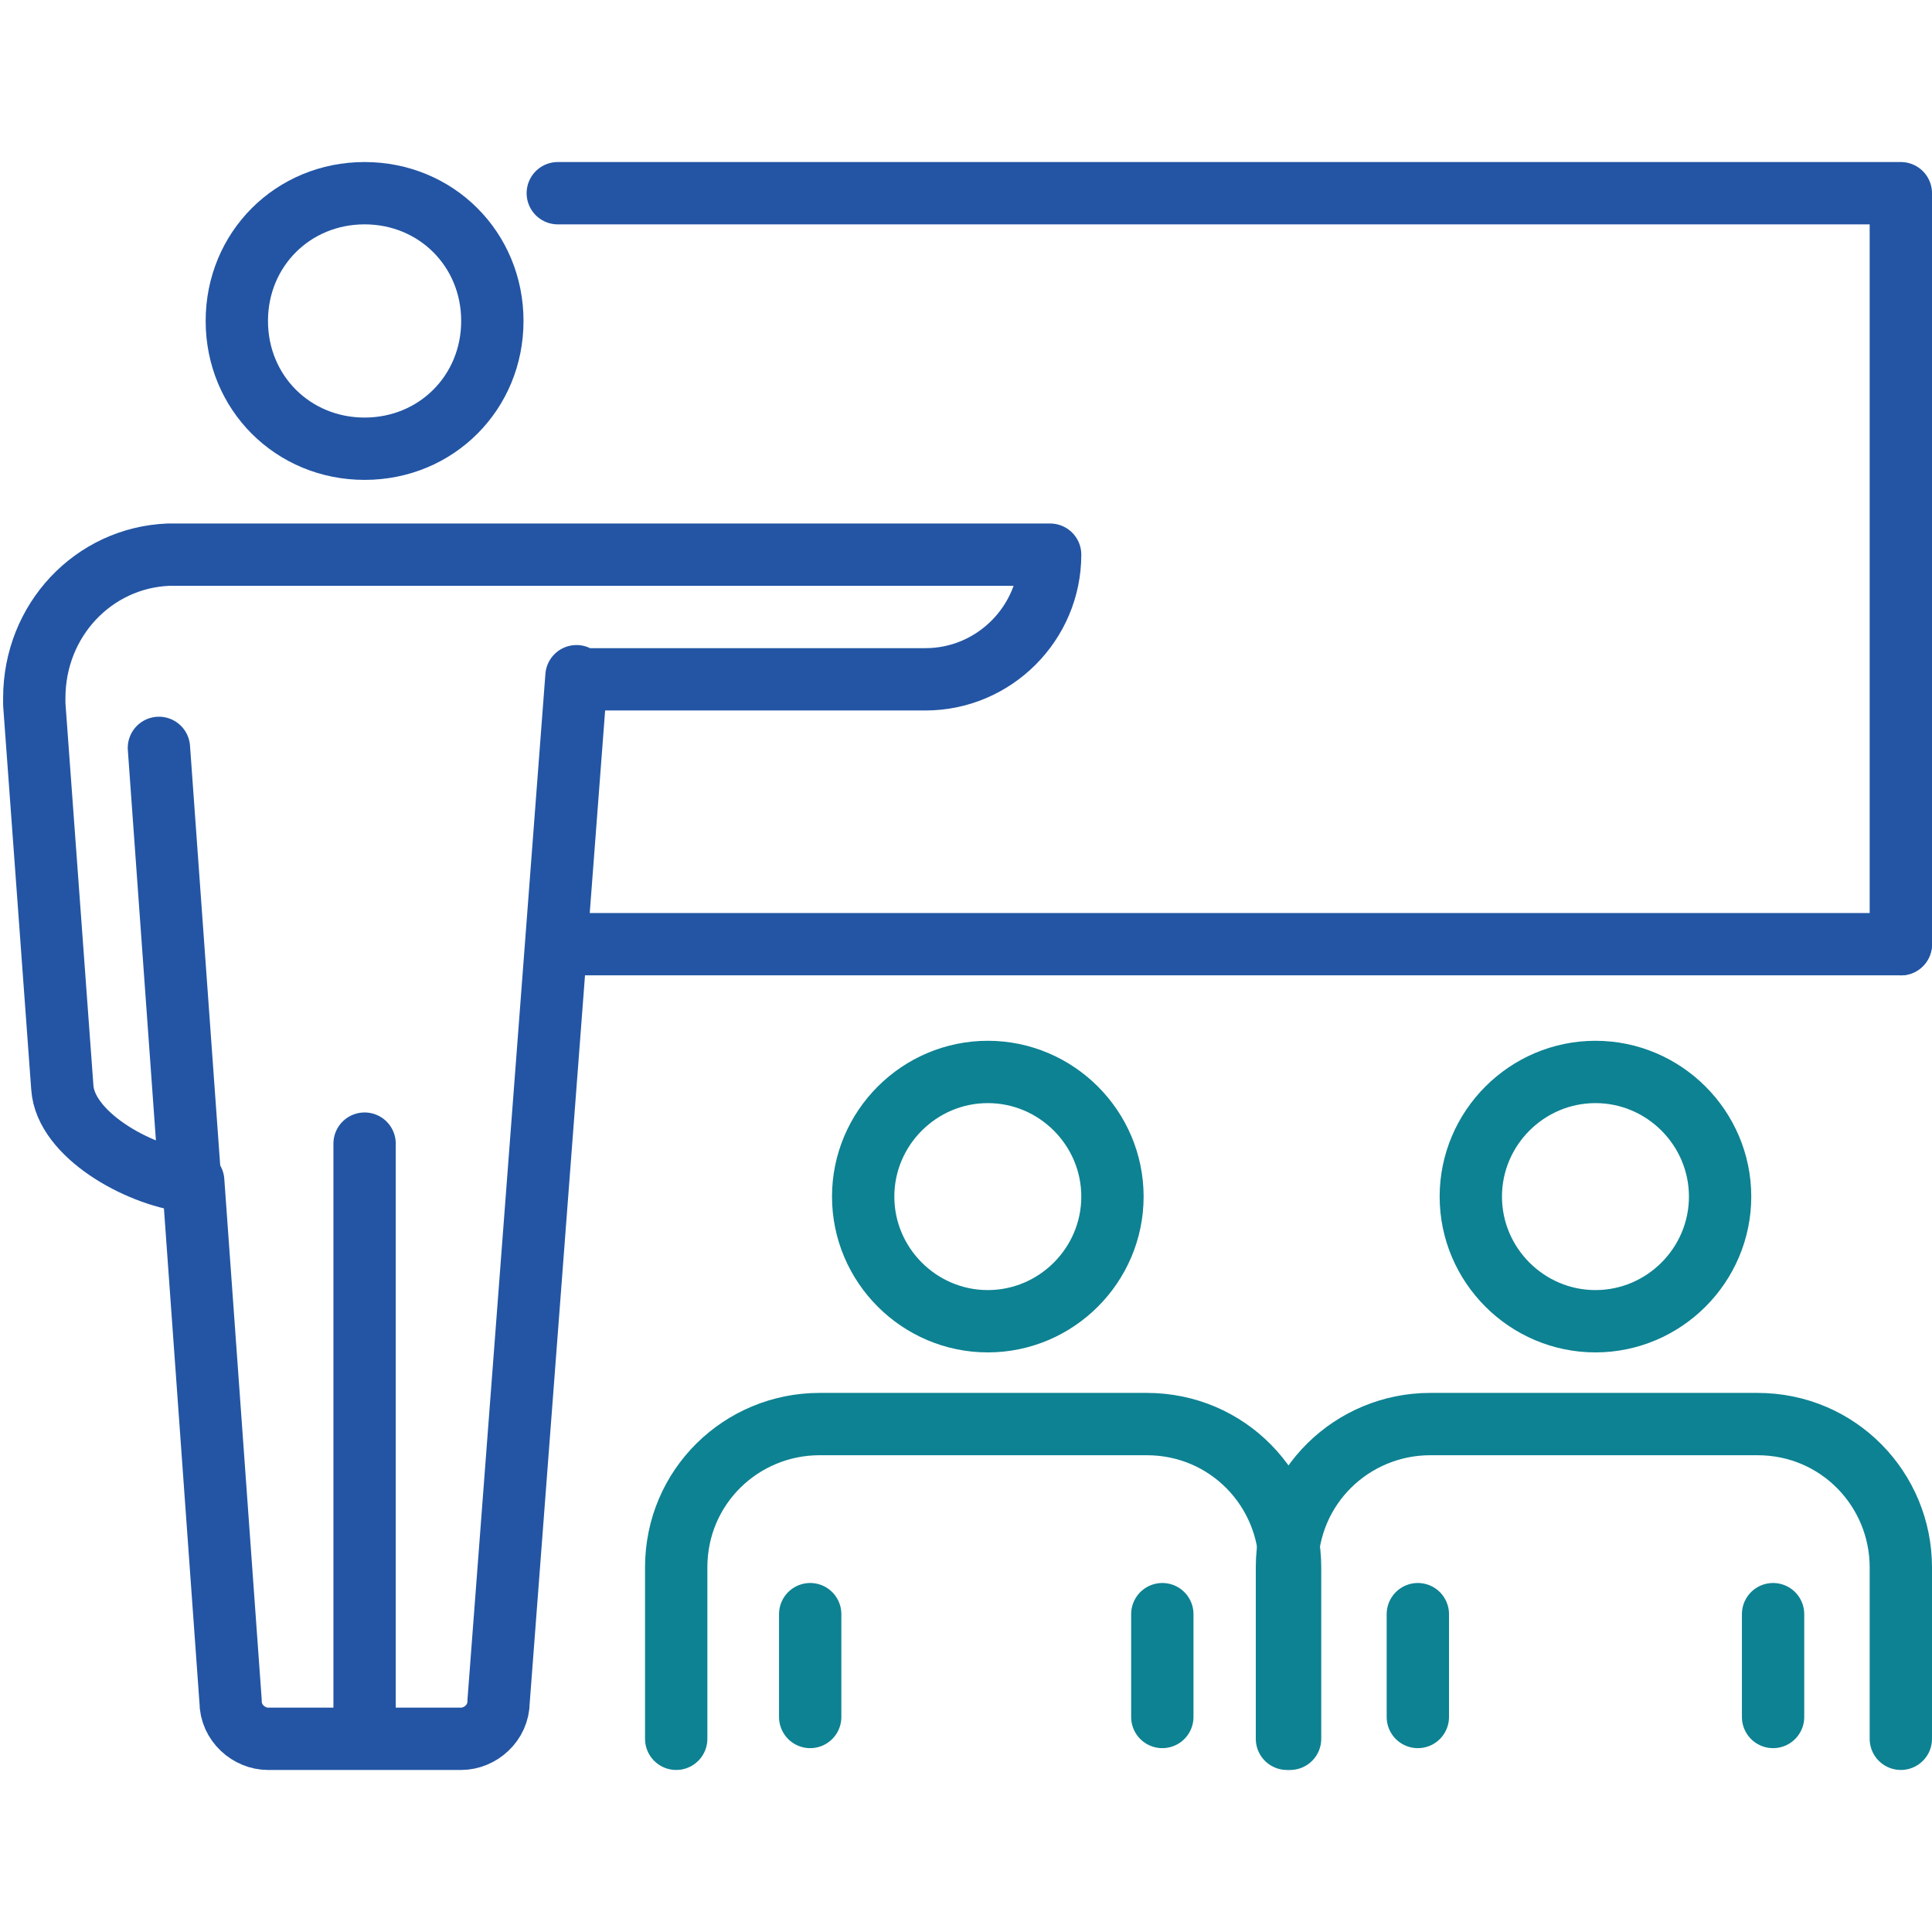
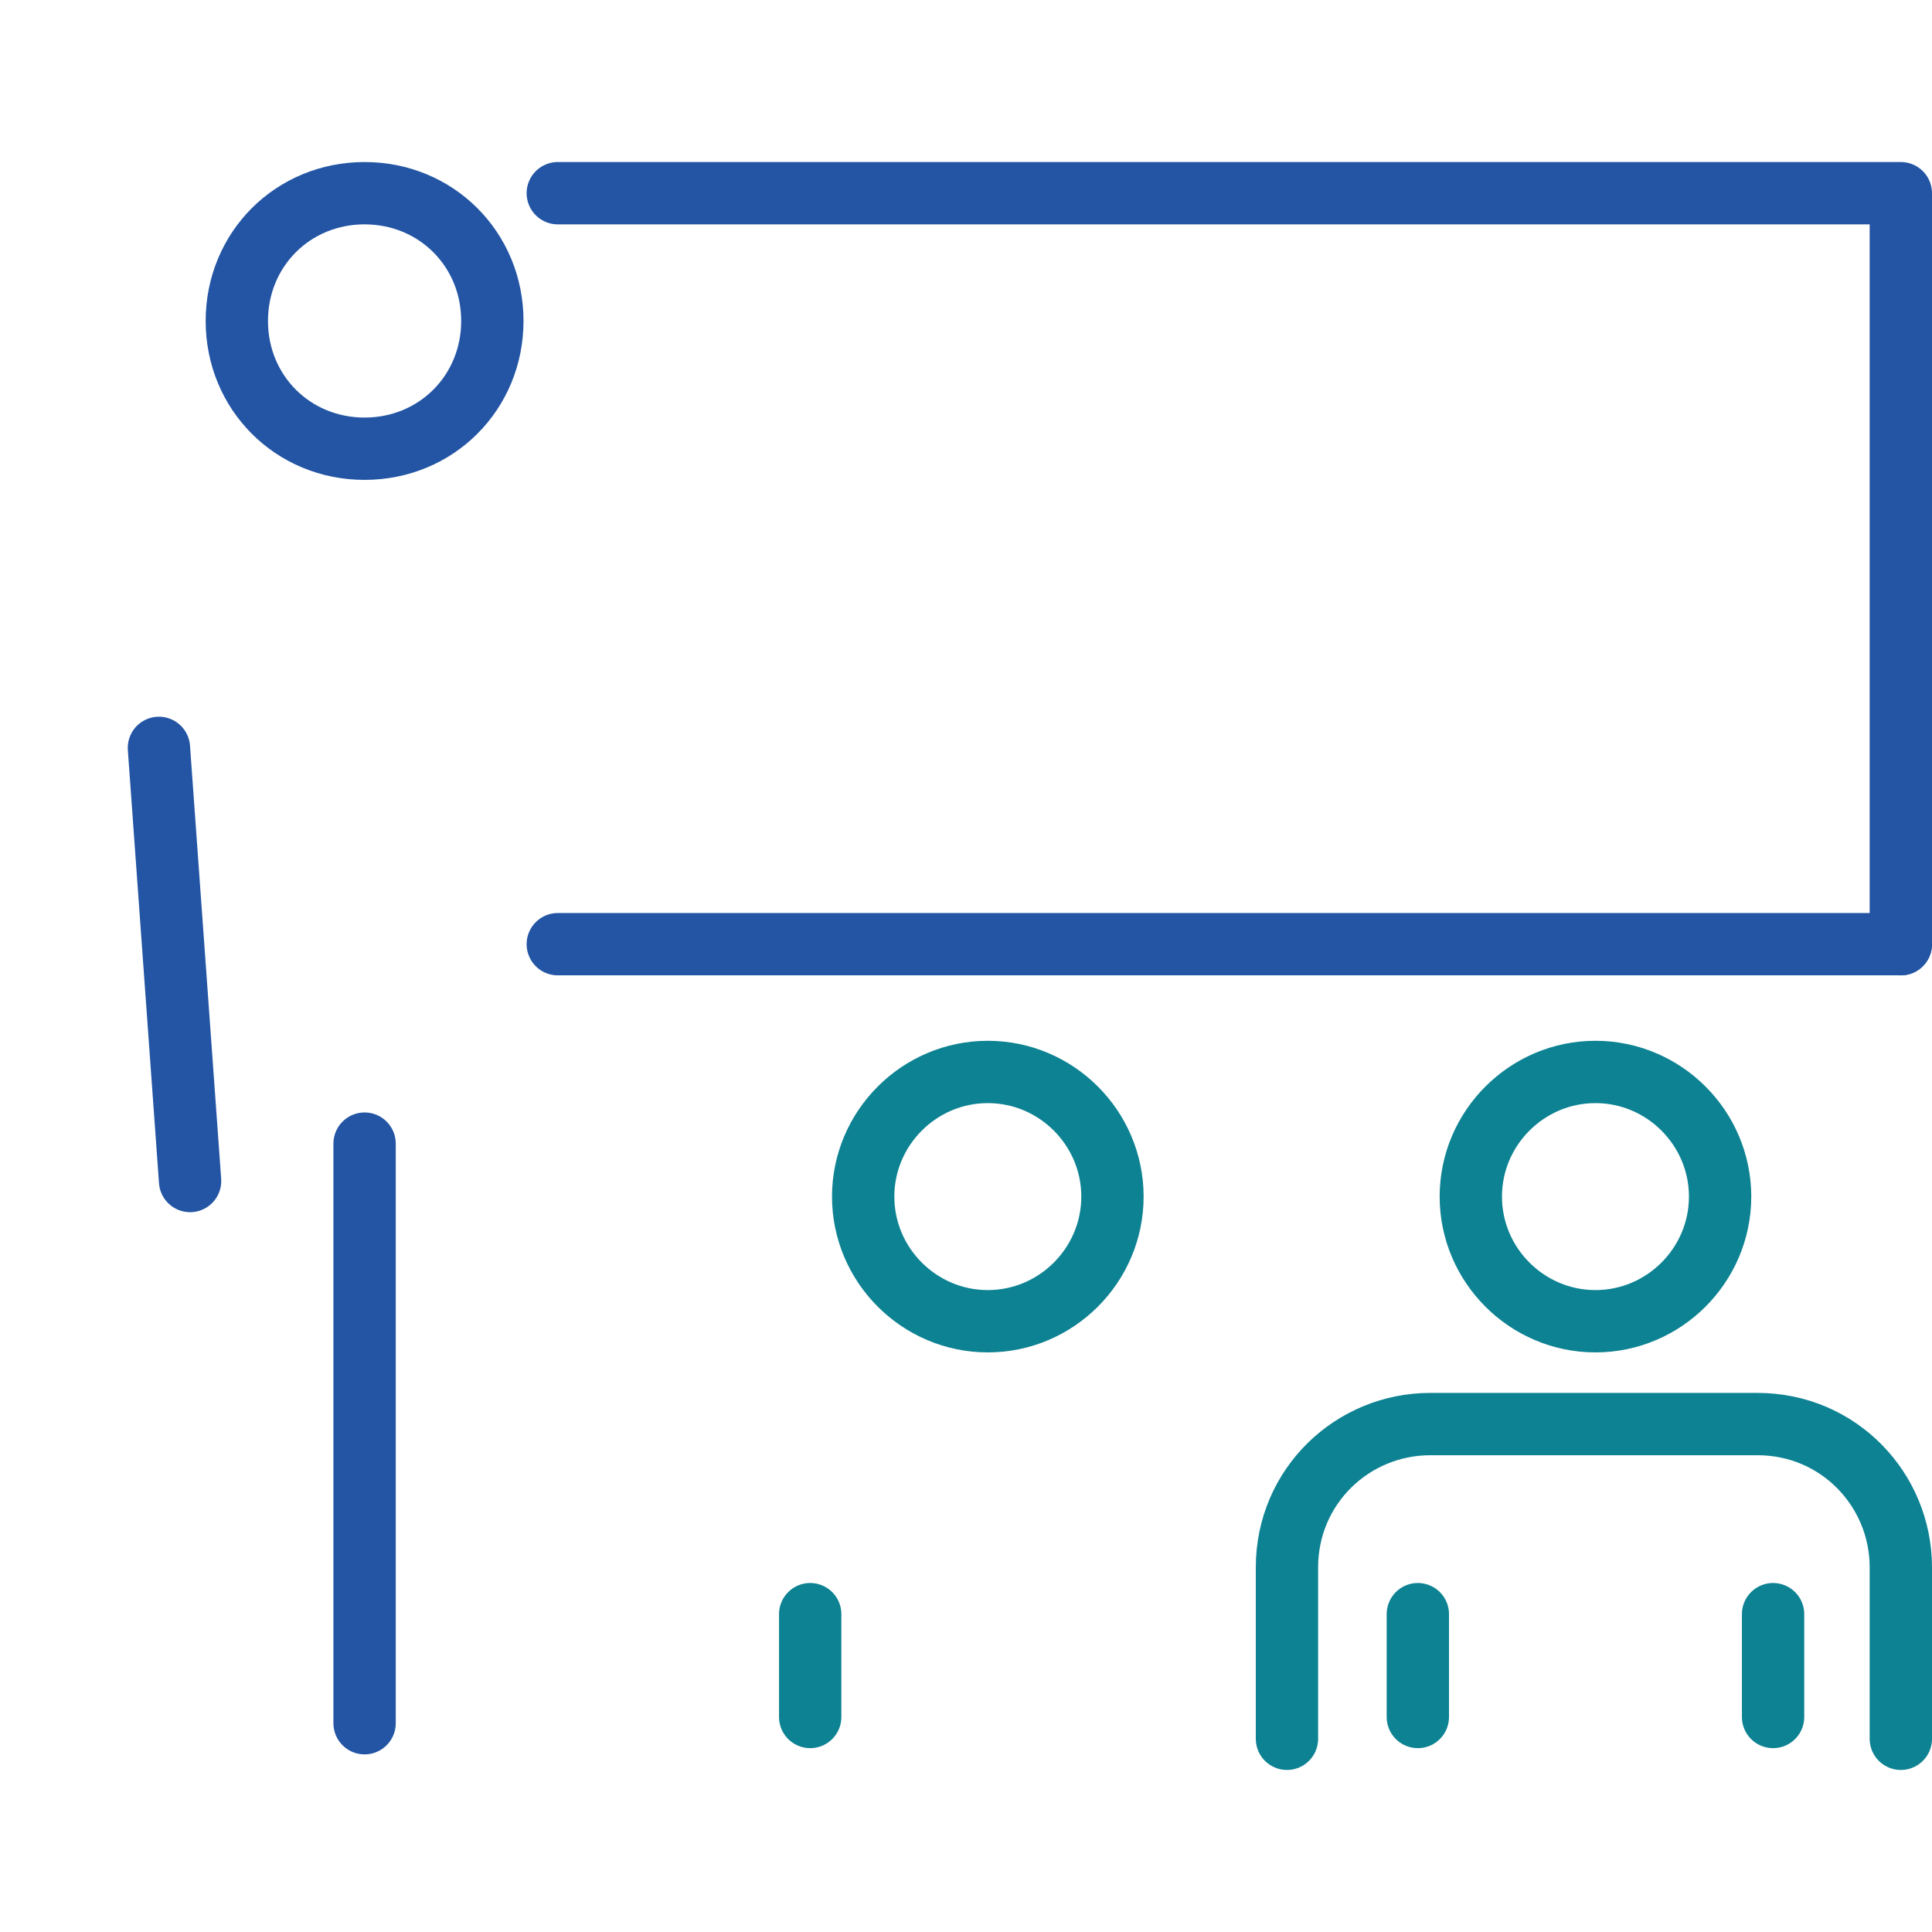
<svg xmlns="http://www.w3.org/2000/svg" width="62px" height="62px" viewBox="0 0 62 62">
  <defs>
    <style>
      .st0 {
        stroke: #0d8292;
      }

      .st0, .st1 {
        fill: none;
        stroke-linecap: round;
        stroke-linejoin: round;
        stroke-width: 2px;
      }

      .st1 {
        stroke: #2355a4;
      }
    </style>
  </defs>
  <g>
    <polyline class="st1" points="17.9 6.2 61 6.2 61 30.3" />
    <g>
      <g>
        <path class="st1" d="M11.7,14.4c-2.3,0-4.1-1.8-4.1-4.1s1.8-4.1,4.1-4.1,4.1,1.8,4.1,4.1-1.8,4.1-4.1,4.1Z" />
-         <path class="st1" d="M18.5,21.7l-2.5,32.9c0,.7-.6,1.2-1.2,1.2h-6.2c-.6,0-1.2-.5-1.2-1.2l-1.2-16.7c0,0-.1,0-.2,0-1.6-.2-3.9-1.5-4-3l-.9-12.3c0-.1,0-.2,0-.2,0-2.5,1.9-4.5,4.3-4.6h28.3c0,2.2-1.8,4-4,4h-11.1" />
      </g>
      <line class="st1" x1="11.7" y1="36.7" x2="11.7" y2="55.3" />
      <line class="st1" x1="6.1" y1="37.9" x2="5.1" y2="24" />
    </g>
    <g>
      <path class="st0" d="M31.7,42.4c-2.2,0-4-1.8-4-4s1.8-4,4-4,4,1.8,4,4-1.8,4-4,4Z" />
-       <path class="st0" d="M41.4,55.8v-5.5c0-2.5-2-4.6-4.6-4.6h-10.5c-2.5,0-4.6,2-4.6,4.6v5.5" />
      <line class="st0" x1="26" y1="51.8" x2="26" y2="55.1" />
-       <line class="st0" x1="37.3" y1="51.8" x2="37.3" y2="55.1" />
    </g>
    <g>
      <path class="st0" d="M51.2,42.4c-2.2,0-4-1.8-4-4s1.8-4,4-4,4,1.8,4,4-1.8,4-4,4Z" />
      <path class="st0" d="M61,55.8v-5.5c0-2.5-2-4.6-4.6-4.6h-10.5c-2.5,0-4.6,2-4.6,4.6v5.5" />
      <path class="st1" d="M56.9,53.1" />
      <line class="st0" x1="45.5" y1="51.8" x2="45.5" y2="55.1" />
      <line class="st0" x1="56.9" y1="51.8" x2="56.9" y2="55.1" />
    </g>
  </g>
  <line class="st1" x1="61" y1="30.3" x2="17.9" y2="30.3" />
</svg>